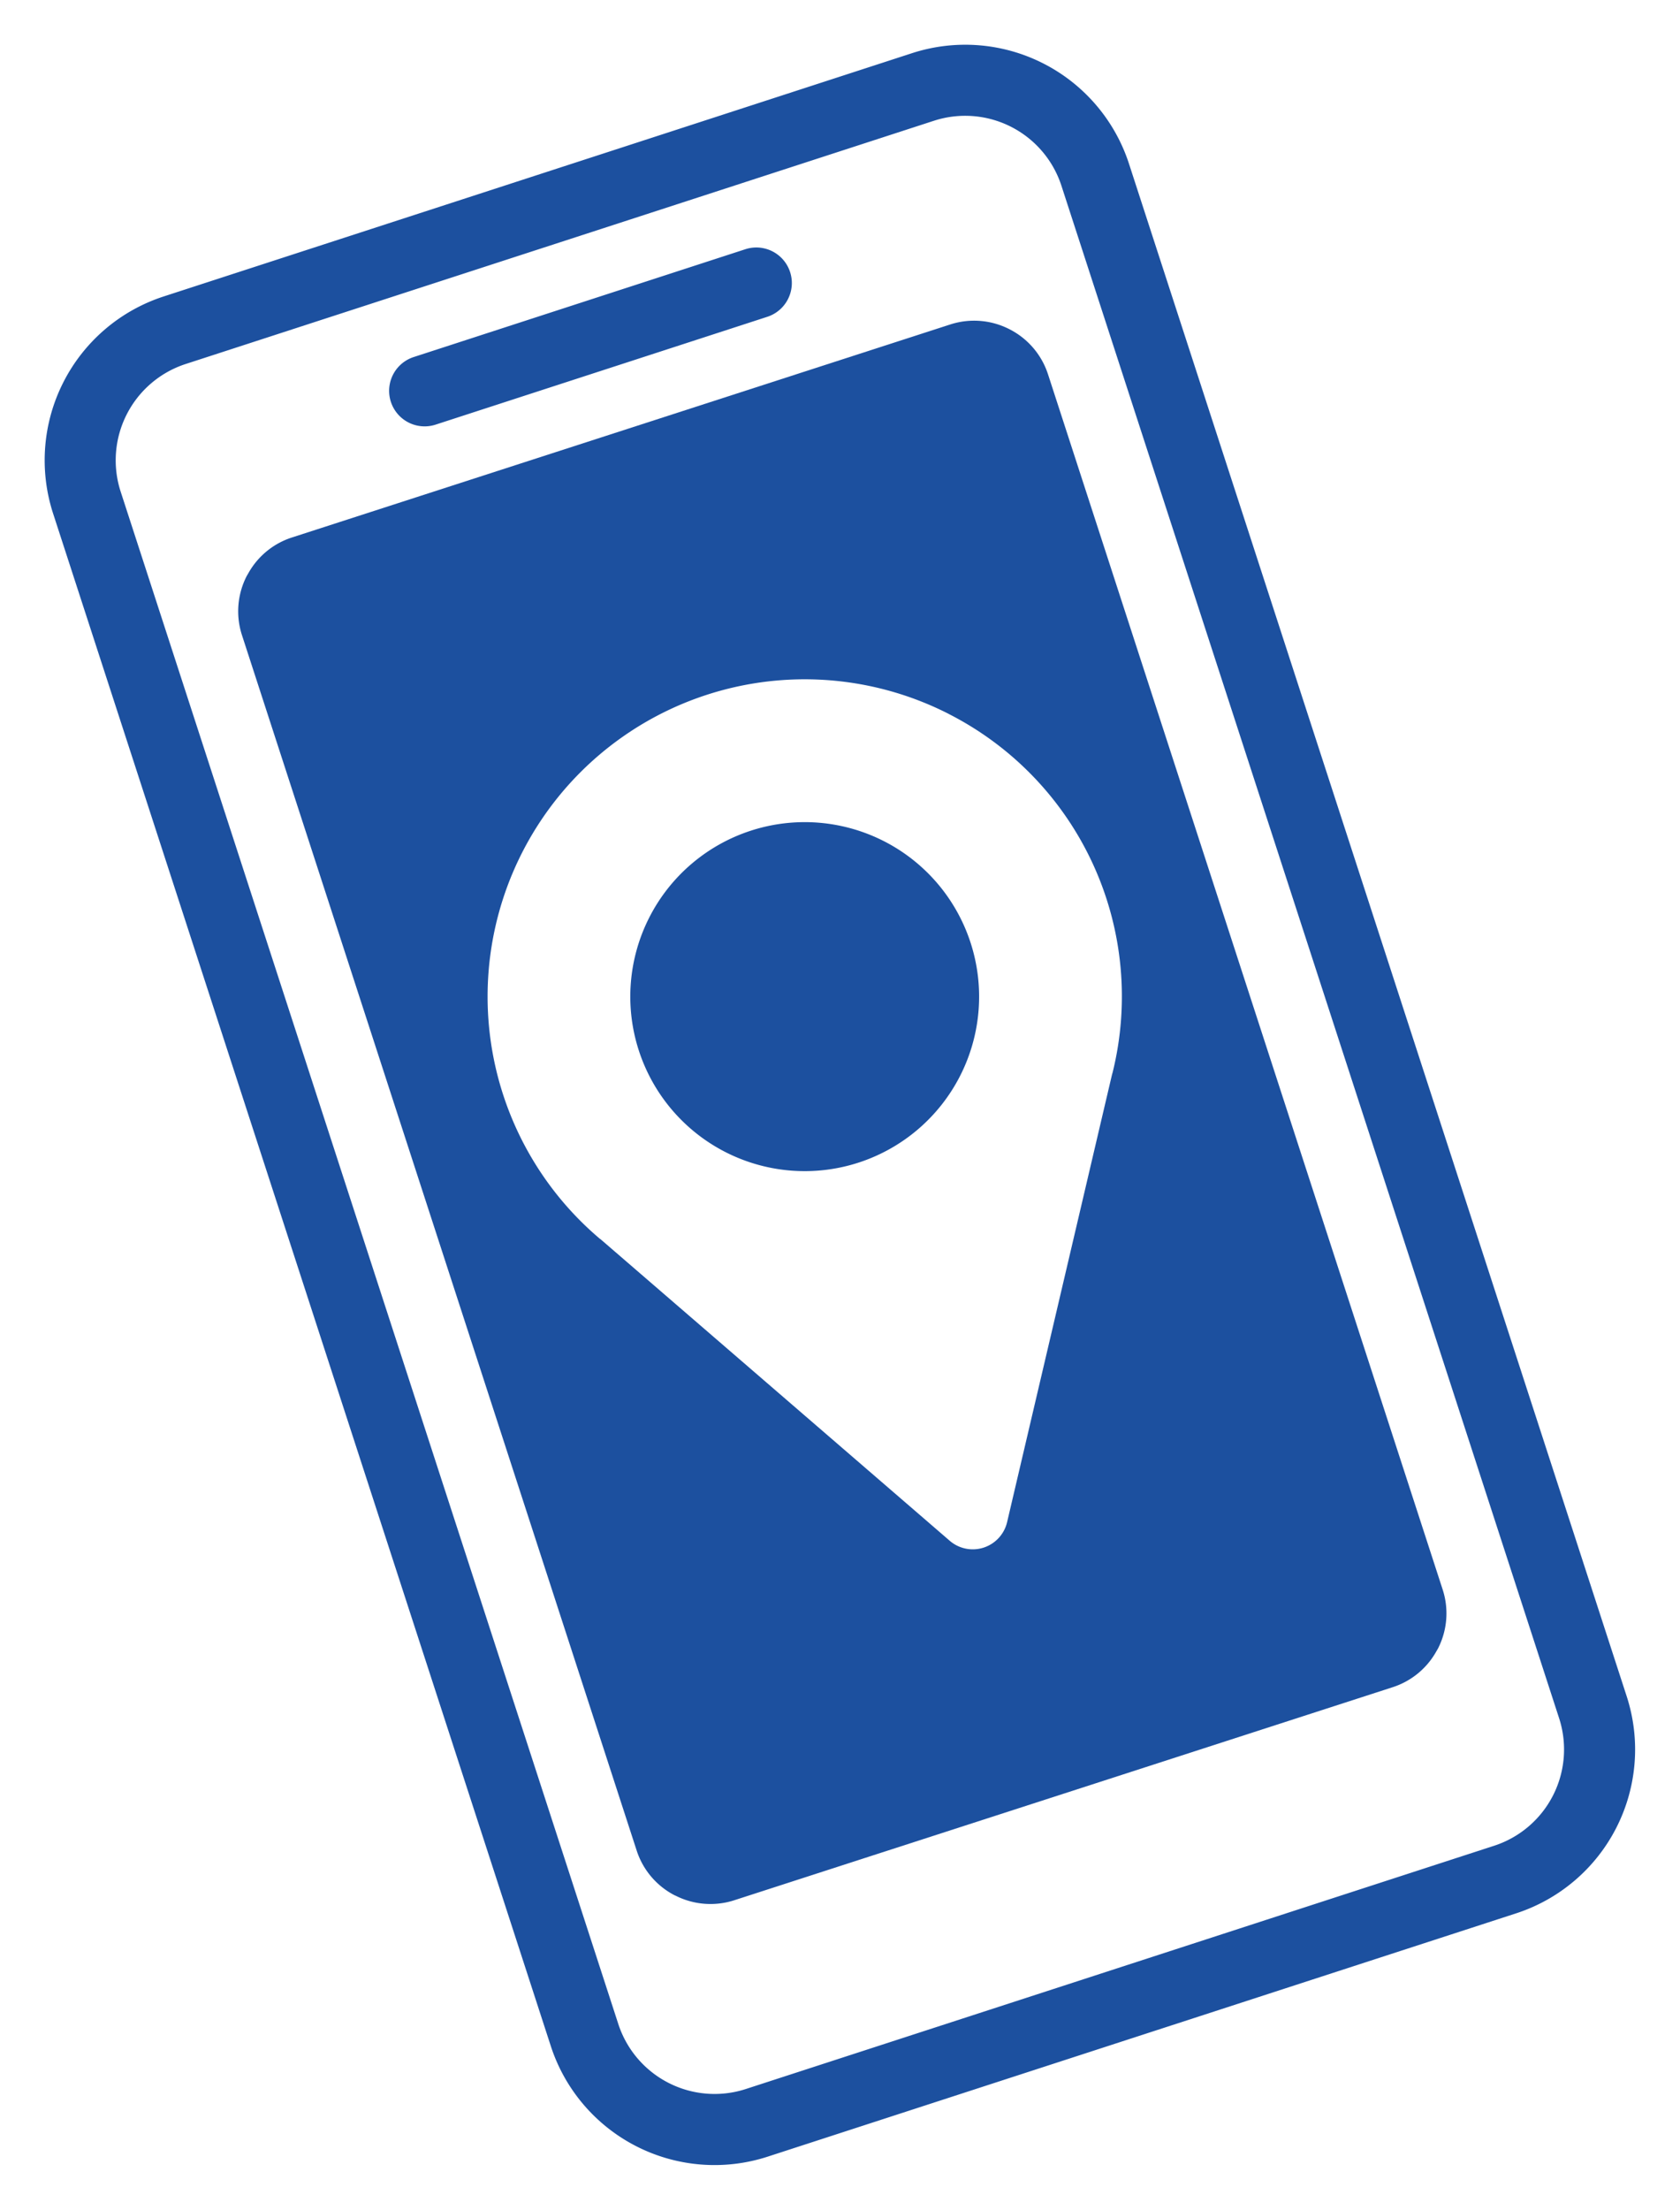
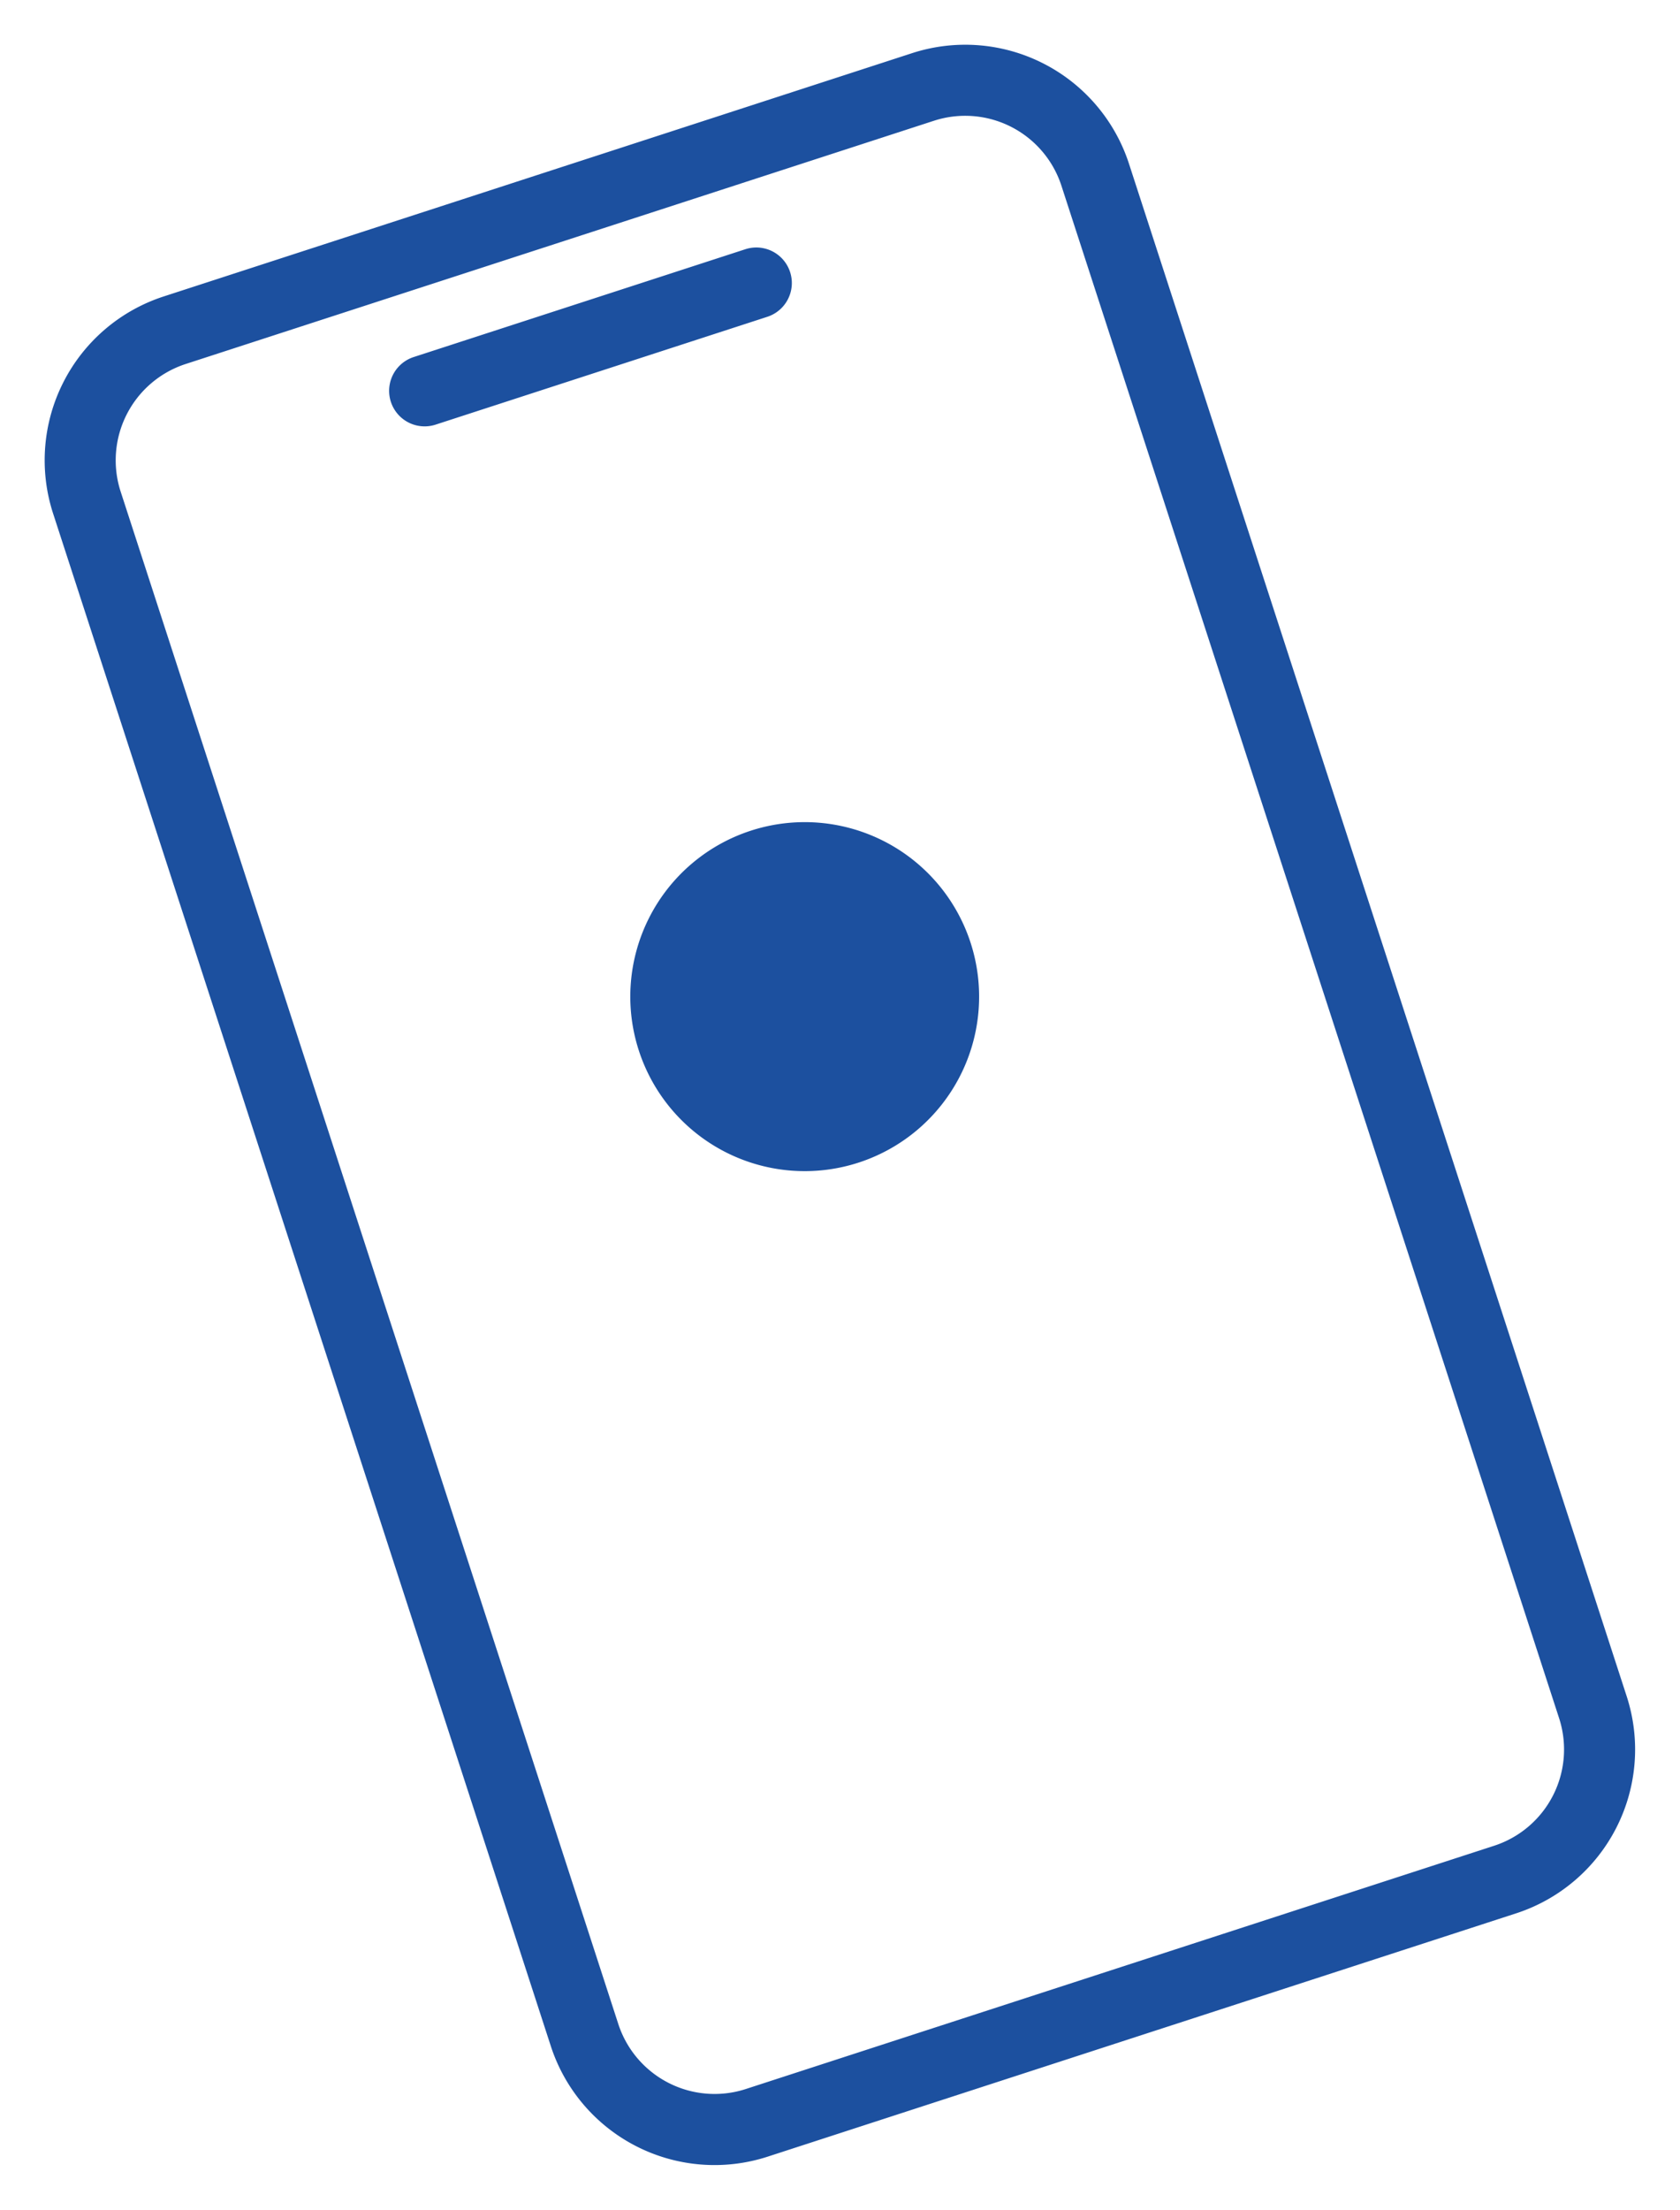
<svg xmlns="http://www.w3.org/2000/svg" width="229.765" height="302.095" viewBox="0 0 229.765 302.095">
  <g id="Groupe_120" data-name="Groupe 120" transform="matrix(0.951, -0.309, 0.309, 0.951, -144.436, -114.192)">
-     <path id="Tracé_198" data-name="Tracé 198" d="M101.36,205.272a10.533,10.533,0,0,0-7.1,2.771l-.375.336a10.557,10.557,0,0,0-3.107,7.485V390.558a10.534,10.534,0,0,0,3.107,7.479l.006-.011a10.567,10.567,0,0,0,7.473,3.118l94.7.129a10.534,10.534,0,0,0,7.1-2.771l.375-.336a10.538,10.538,0,0,0,3.107-7.485V215.987a10.572,10.572,0,0,0-3.085-7.44l-.028-.028a10.6,10.6,0,0,0-7.473-3.118l-94.7-.129Zm78.021,50.7a43.321,43.321,0,0,1,6.175,53.546l-.168.246L152.846,363.5a4.826,4.826,0,0,1-8.308-.067L111.873,309.5l-.011.011a43.373,43.373,0,0,1,67.519-53.546Z" transform="translate(15.951 30.191)" fill="#1c509f" />
-     <path id="Tracé_199" data-name="Tracé 199" d="M110.8,198.706H218.525a23.548,23.548,0,0,1,23.5,23.5V442.582a23.548,23.548,0,0,1-23.5,23.5H110.8a23.548,23.548,0,0,1-23.5-23.5V222.207a23.548,23.548,0,0,1,23.5-23.5Zm53.859,94.272a23.854,23.854,0,1,0,23.854,23.854,23.851,23.851,0,0,0-23.854-23.854Zm-23.848-66.114a4.856,4.856,0,1,1,0-9.713h47.7a4.856,4.856,0,1,1,0,9.713Zm77.713-18.446H110.8a13.848,13.848,0,0,0-13.788,13.788V442.582A13.848,13.848,0,0,0,110.8,456.365H218.525a13.838,13.838,0,0,0,13.783-13.783V222.207a13.838,13.838,0,0,0-13.783-13.788Z" transform="translate(0 0)" fill="#1c509f" />
+     <path id="Tracé_199" data-name="Tracé 199" d="M110.8,198.706H218.525a23.548,23.548,0,0,1,23.5,23.5V442.582a23.548,23.548,0,0,1-23.5,23.5H110.8a23.548,23.548,0,0,1-23.5-23.5V222.207a23.548,23.548,0,0,1,23.5-23.5Zm53.859,94.272a23.854,23.854,0,1,0,23.854,23.854,23.851,23.851,0,0,0-23.854-23.854m-23.848-66.114a4.856,4.856,0,1,1,0-9.713h47.7a4.856,4.856,0,1,1,0,9.713Zm77.713-18.446H110.8a13.848,13.848,0,0,0-13.788,13.788V442.582A13.848,13.848,0,0,0,110.8,456.365H218.525a13.838,13.838,0,0,0,13.783-13.783V222.207a13.838,13.838,0,0,0-13.783-13.788Z" transform="translate(0 0)" fill="#1c509f" />
  </g>
</svg>